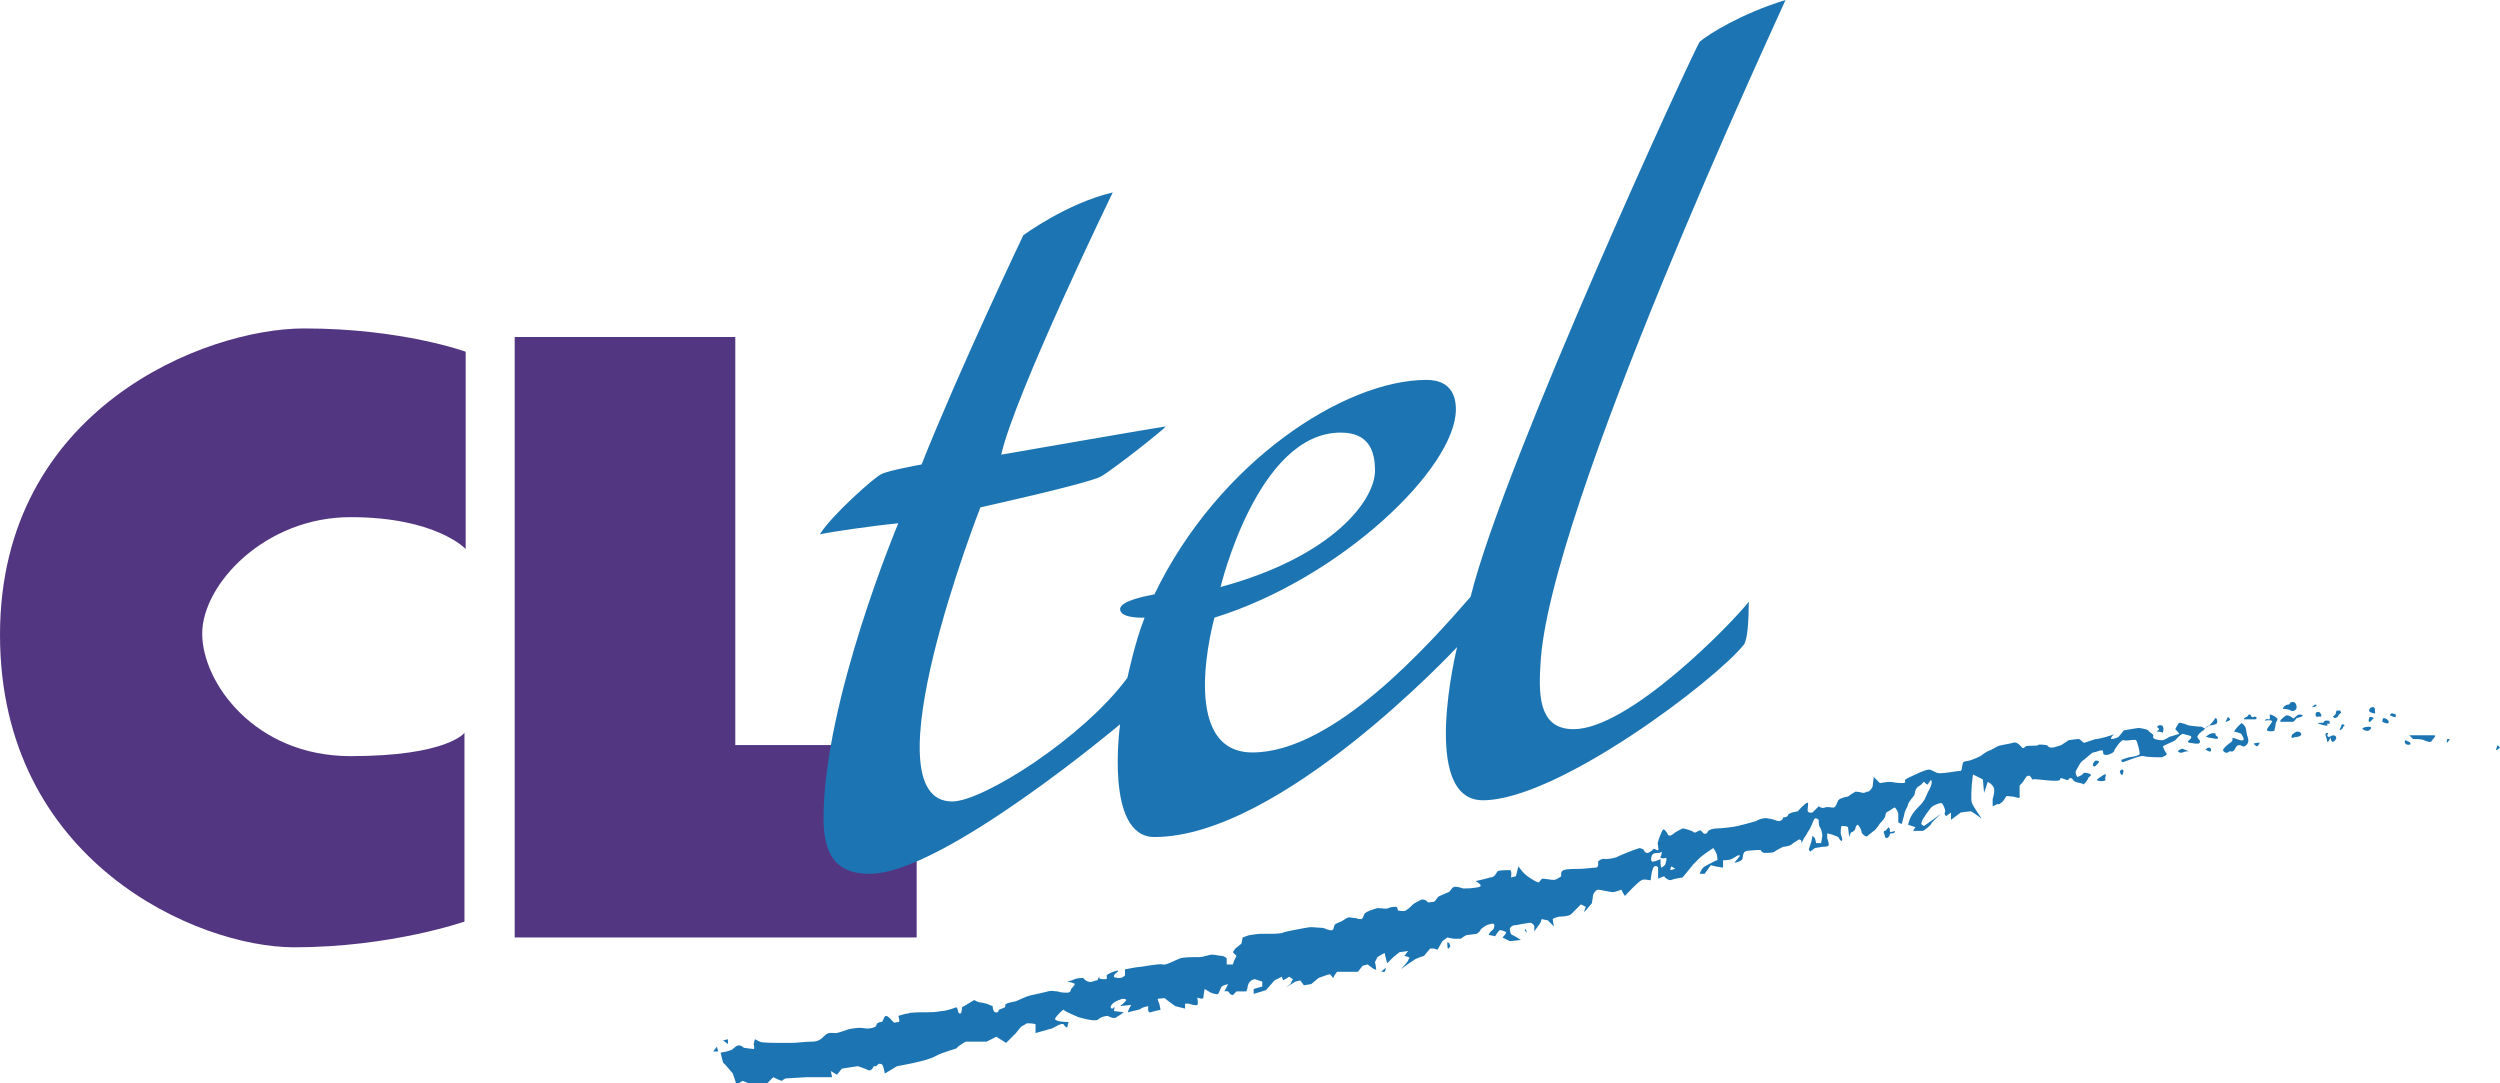
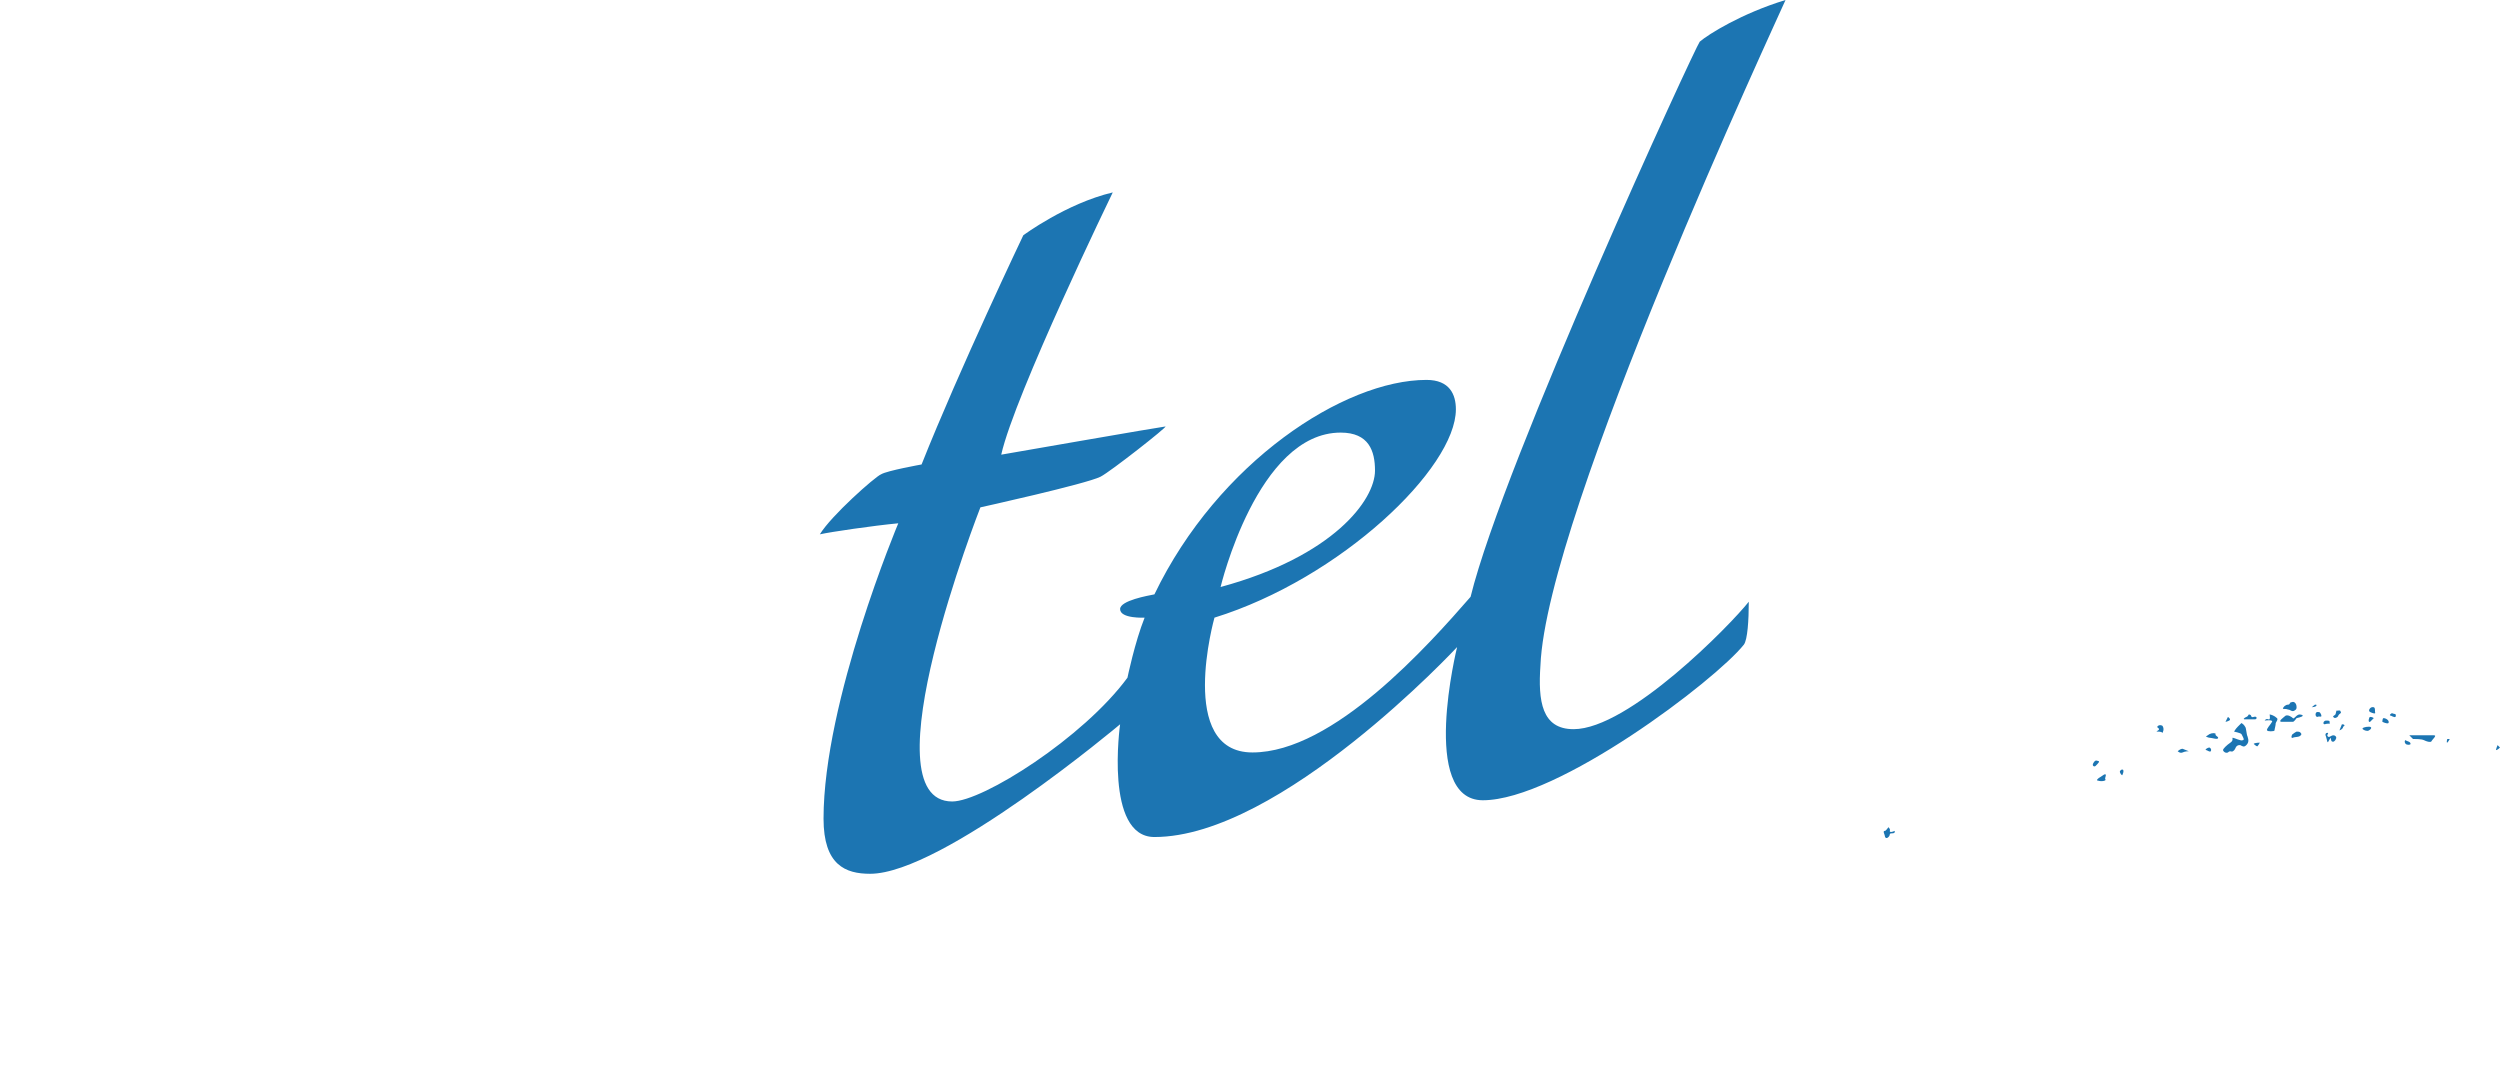
<svg xmlns="http://www.w3.org/2000/svg" viewBox="0 0 204 88.4" width="204" height="88.4">
-   <path fill="#533681" d="M38 28.7v16.1s-2.4-2.6-9.4-2.6-12.1 5.5-12.1 9.5 4.3 10 12.1 10c7.9 0 9.3-1.9 9.3-1.9v15.4s-6 2.1-13.9 2.1-24-7-24-25.5 16.8-25 24.8-25S38 28.7 38 28.7zm4-1.2v49h32.8V60.8H60V27.5H42z"> </path>
  <path fill="#1C75B2" d="M128.4 59.5c-2.6 0-2.9-2.3-2.7-5.2.5-12.4 19.4-52.9 20-54.3-3.6 1.1-6.3 2.8-7 3.4-.3.3-16 34.3-18.7 45.3-3.4 3.9-11.2 12.7-17.8 12.7-6.2 0-3.1-11-3.1-11 10.3-3.2 19.7-12.2 19.7-17 0-1.2-.5-2.4-2.4-2.4-6.7 0-17 6.7-22.2 17.5-.5.1-2.8.5-2.8 1.2 0 .8 2 .7 2 .7-.8 2-1.4 4.9-1.4 4.9-3.6 4.9-11.8 10.1-14.3 10.1-7.1 0 2.3-24 2.3-24s8.6-1.9 9.8-2.5c.8-.4 5.5-4.1 5.3-4.1-.2 0-13.4 2.3-13.4 2.3 1.1-4.9 9.1-21.4 9.1-21.4-3.8.9-7.3 3.5-7.3 3.5s-5.2 10.9-8.3 18.7c0 0-2.8.5-3.3.8-.5.2-4.1 3.4-5 4.9.9-.2 4.3-.7 6.4-.9 0 0-6.1 14.5-6.1 24.1 0 3.8 1.8 4.5 3.8 4.5 5.9 0 20.4-12.2 20.4-12.2s-1.3 9.2 2.8 9.2c10.3 0 24.7-15.5 24.7-15.5s-3.1 12.5 2.1 12.5c6.1 0 19-9.8 21.3-12.7.3-.4.4-2 .4-3.5-1.5 1.9-9.8 10.4-14.3 10.4zm-19-24.2c2.3 0 2.8 1.5 2.8 3.1 0 2.4-3.4 7-12.6 9.5 0 0 3-12.6 9.8-12.6z"> </path>
  <g fill="#1C75B2">
-     <path d="M58.5 85.4l.1.4h-.4zM59 84.9l.4.3v-.4zM118.1 76.9c0 .2 0 .6.1.5.1-.1.2-.2.1-.3 0-.2-.2-.2-.2-.2zM113.1 79c-.1 0-.4.3-.4.3h.3l.1-.3zM124.4 75.9l.2.2-.1-.3c.1 0 0 0-.1.1zM90 79.4c.1-.2.1-.4.1-.4s0 .2-.1.4z"> </path>
-     <path d="M180.7 58.7c-.1.2-.5.6-.7.7-.2.1-.2-.1-.4-.1s-1-.1-1-.1-.7-.3-.8-.2c-.1.1-.3.5-.3.5s.4.4.3.4c-.1 0-.6.2-.7.2-.1 0-.4.3-.7.3-.3 0-.8-.1-.7-.3.1-.2-.3-.3-.4-.5-.1-.1-.7-.2-.8-.2-.1 0-1.2.2-1.2.2s-.3.4-.4.5c-.1.1-.4.2-.6.2s.3-.5.2-.4c-.1.1-1.2.4-1.4.4-.2 0-.9.3-1 .3-.1.1-.3-.3-.5-.3-.1 0-.8.1-.8.1l-.6.4s-.6.2-.7.2h-.1c-.3 0-.3-.2-.4-.2-.1 0-.6-.1-.7 0-.1.1-.8 0-1 .1-.1.1-.2.2-.3.1-.1-.1-.4-.5-.7-.4-.3.1-1.1.2-1.3.3-.2.1-.5.3-.8.4-.2.1-.6.4-.6.4s-.4.2-.7.3c-.2.1-.6.1-.7.2-.1.2-.1.7-.2.7-.2 0-1.3.2-1.7.2s-.6-.3-.9-.3c-.3 0-1.1.4-1.1.4s-.7.3-.8.4c-.2.1.2.3-.3.3s-.8-.1-1-.1-.8.1-.8.1l-.5-.5-.1.8s-.2.4-.4.4-.1.1-.4.1c-.3-.1-.6-.1-.6-.1s-.5.3-.6.4c-.1 0-.6.1-.8.3-.1.2-.2.6-.4.6s-.5-.1-.7 0c-.2.1-.5-.1-.5-.1l-.5.5s-.4.1-.4-.2c0-.2.1-.6 0-.6-.2 0-.8.7-.8.7s-.7.1-.8.3c0 .2-.4.2-.4.2s0 .3-.4.3c-.4-.1-.5-.2-.8-.2-.2-.1-.7 0-1 .2-.3.1-1.1.3-1.5.4-.4.1-1.4.2-1.7.2-.3 0-.6.1-.7.2-.1.2-.2.3-.4.2-.2-.2-.2-.3-.4-.2-.2.1-.3.2-.4.1-.1-.1-.7-.3-.9-.3-.2.1-.6.3-.7.4-.1.1-.4.3-.5.1-.1-.2-.3-.5-.4-.4-.1.1-.4.9-.4 1-.1.1.1.6 0 .7-.1 0-.3-.2-.4-.1-.1.1-.3.3-.5.3s-.3-.3-.3-.3l-.3-.1c-.4.1-1.6.6-1.8.7-.1.1-.7.2-1 .2-.3-.1-.6.2-.6.2s.1.5-.2.5c-.3 0-.9.1-1.3.1s-1 0-1.3.1c-.3.1-.2.5-.2.5s-.4.3-.6.3c-.3 0-.7-.1-.9-.1-.2 0-.2.3-.4.3-.3-.1-.9-.5-1.1-.7-.2-.2-.5-.6-.5-.6l-.2.8-.4.1s.1-.6-.1-.6-.9 0-1 .1c-.1.1-.2.5-.6.5-.3.1-1.2.3-1.2.3s.8.4.2.5c-.5.1-.9.1-1.2.1-.3-.1-.7-.2-.8-.1-.2.1-.2.3-.4.4-.2.1-.5.2-.7.3-.3.1-.3.5-.6.5s-.3.1-.4 0c-.2-.2-.3-.2-.5-.2-.2.1-.6.3-.7.4-.1.1-.4.4-.6.5s-.5 0-.6 0c-.1 0 0-.3-.2-.3s-.4 0-.6.1c-.2.1-.5 0-.9 0-.4.1-.9.3-1 .4-.2.2-.1.5-.4.5s-.2-.1-.6-.1c-.4-.1-.5 0-.8.2-.3.2-.6.2-.7.4-.1.1 0 .5-.4.4-.4-.1-.4-.2-.8-.2s-.6-.1-1.1 0c-.5.1-1.7.3-1.9.4-.2.1-1 .1-1 .1h-.9c-.2 0-.7.1-.8.1-.1 0-.6.2-.6.2l-.1.5-.5.4-.2.3.3.3-.2.4-.1.3h-.5v-.5s-.2-.2-.4-.2-.5-.1-.8-.1c-.3 0-.6.2-1.1.2-.5 0-1.2 0-1.5.1-.3.1-1.2.6-1.4.5-.3-.1-1.7.2-1.9.2-.2 0-1.2.2-1.2.2v.5s-.2.2-.4.2-.6 0-.5-.2c.1-.2.5-.4.3-.4s-.9.3-.9.4c0 .1.1.3-.1.3s-.5 0-.5-.1v-.1c-.1.1-.1.3-.2.3-.2 0-.4.2-.7.1-.3-.1-.4-.3-.4-.3s-.5 0-.7.1c-.2.1-.6.2-.6.2s.6.1.6.2-.3.4-.3.4 0 .3-.3.3-.5 0-.8-.1c-.3 0-.4-.1-.8 0s-.8.2-1.3.3c-.5.1-.8.3-1.3.5-.4.1-.7.1-.9.3.1 0 0 .2 0 .2l-.5.2s0 .3-.3.2c-.2-.1-.2-.5-.2-.5l-.5-.2s-.4-.1-.5-.1c-.2 0-.5-.2-.5-.2l-.5.3-.5.3s0 .6-.2.5c-.2-.1-.1-.5-.3-.5-.2.1-.9.3-1.1.3-.2 0-.4.1-1.1.1-.7 0-1.5 0-1.7.1-.2 0-.8.2-.8.2s.2.5 0 .5-.3.1-.4 0c-.1-.1-.4-.5-.6-.5-.2 0-.2.5-.4.5-.3 0-.4.2-.4.3 0 .1-.5.3-1 .2-.5-.1-1.3.1-1.3.1s-.8.3-1 .3c-.3 0-.6-.1-.9.2-.3.3-.5.5-1.1.5-.5 0-1.2.1-1.5.1h-1.3c-.1 0-1.3 0-1.4-.1l-.4-.2-.1.4s.1.4 0 .4-.8-.1-.8-.1-.2-.2-.4-.2c-.3 0-.5.4-.7.4-.2.1-.8.2-.8.2l.2.8.2.2.6.7.3.9.5-.3.5.2s.5.1.6.2c.2 0 .8-.1.8-.1l.6-.6s.6.3.7.3c.1-.1.3-.2.3-.2l1.7-.1h2.1l-.1-.5.5.3.4-.5L70 87s.6.2.8.3c.3.2.5-.3.5-.3h.2l.2-.2s.3 0 .3.1c.1.1.2.7.2.7l1-.6s2.4-.4 3.1-.8c.7-.4 1.8-.6 1.8-.7 0-.1.7-.5.7-.5h1.7l.8-.4.8.5.8-.8.4-.5.5-.3s.7 0 .7.1v.7l1.4-.4s.8-.5.9-.3c.1.2.3.3.3.2 0-.1.1-.4.1-.4s-1.2 0-1.1-.3c.1-.2.7-.8.7-.7 0 .1 1.2.6 1.2.6s1.3.4 1.6.2c.3-.3.8-.3.8-.3s.5.3.7.1c.2-.1.6-.4.6-.4l-.8-.1s.1-.5 0-.3-.4.1-.2-.2c.2-.3.9-.5.9-.5s.3 0 .3.1-.5.5-.5.5l.9-.1s-.4.7-.2.6c.2-.1 1-.2 1-.3.1-.1.6-.2.6-.2s-.1.6.2.5c.3-.1.8-.2.8-.2l-.1-.5s-.2-.4-.1-.4.6-.1.6 0c.1.1.8.6.8.6l.8.2v-.4h.3s.6.2.7.1c.1-.1 0-.6 0-.6s.5.2.5 0 .1-.7.1-.7l.5.3s.5.2.6.1c.1-.1.2-.5.3-.6.1-.1.5-.2.5-.2 0 .1-.3.6-.3.6s.3-.1.4.1c.1.2.3.2.3.2l.3-.3h.8l.1-.3s0-.3.2-.5.4-.2.4-.2l.6.2v.4l-.7.2v.4l1-.3.7-.8.6-.3.1.3.5-.3.3.2-.2.4-.4.3.8-.5.4-.1.3.4.6-.1.6-.5s.8-.3.9-.3c.1 0 .3.4.3.3s.3-.5.3-.5h1.7l.4-.5.4-.1.4.3s.3.2.3.1-.1-.6-.1-.6l.2-.4s.6-.4.6-.3c0 .1.2.8.2.8l.5-.5.5-.4.7-.1-.3.4s.5.1.4.2c0 0-.1.1-.1.2-.2.3-.6.7-.6.7s.8-.6 1-.7c.2-.2.9-.4.9-.4l.5-.6h.3l.3.1.4-.7.4-.3.5.1h.6s.4-.3.5-.3c.1 0 .8-.1.8-.1s.3-.2.3-.3c0-.1.5-.4.5-.4s.5-.2.6-.1c.1.1 0 .4-.1.5-.1 0-.4.4-.3.4.1 0 .5.1.5.1s.3-.5.4-.5c.1 0 .5.1.5.2s-.3.4-.3.4l.6.3.9-.1s-.6-.4-.7-.4c-.1 0-.2-.3-.2-.5 0-.1.2-.3.4-.3s.5-.1.6-.1c.1 0 .5-.1.7-.1.1 0 .3.2.3.3v.4l.5-.7.1-.3.5.1.5.5s-.1-.5-.1-.6c.1-.1.5-.2.5-.2s.8 0 1-.2l.8-.8.4.2s-.2.5-.1.4c.1-.1.6-.7.6-.7l.1-.7s.2-.4.4-.4 1 .2 1.2.2c.2 0 .7-.2.7-.2s.3.6.3.5c.1-.1 1.1-1.2 1.4-1.3.3-.1.7.1.7 0s.1-1 .3-1.1c.2-.1.3.1.3.1v.9l.5-.2c0 .1.4.4.6.3.2-.1.9-.2.9-.2l.9-1.1.5-.5c.2-.2 1.1-.8 1.1-.8s.3.4.3.6c0 .1.1.4 0 .4s-.8.4-1 .5c-.3.2-.4.6-.4.6h.4l.5-.7.4.1.6.1v-.6s.5 0 .7-.1c.2-.1.5-.3.5-.3h.2s-.2.3-.4.5.3 0 .3 0 .3-.1.3-.3c0-.2.1-.5.2-.5.1-.1.4-.1.5-.1.1 0 .8-.1.8 0s.2.2.3.2c.1 0 .7 0 .8-.1.1-.1.5-.3.7-.4.2 0 .6-.1.7-.2.1-.1.6-.4.6-.4s.2 0 .2.2-.2.5-.2.5l.4-.8s.3-.4.3-.5c.1-.1.2-.3.3-.5.1-.2.2-.6.3-.6.1-.1.3.1.3.1s0 .5.1.6c.1.1.2.5.2.7 0 .1-.1.6-.1.6h-.4l-.1-.4-.2-.2-.1.5-.2.6.1.2.4-.3.6-.1s.5 0 .5-.1c.1-.1-.1-.6-.1-.6V68l.4.1.5.2s.2.4.3.3c.1-.1-.1-.5-.1-.6 0-.1 0-.6.1-.6s.4 0 .5.1c0 .1.1.8.1.8s.1-.4.2-.4.3-.2.3-.3c0-.1.1-.3.2-.3.1.1.3.4.3.6 0 .1.4.5.5.3.1-.1.4-.3.5-.4.1 0 .5-.6.5-.6s.3-.3.4-.5c.1-.2 0-.4.3-.5.2-.1.4-.3.5-.3.1 0 .3.4.3.5v.7s.3.2.3.1.2-.7.2-.8c0-.2.3-.6.3-.8.1-.2.4-.6.5-.7.1-.2 0-.4.3-.7.4-.2.5-.5.5-.4.1.1.3.3.3.2.1-.1.3-.5.3-.3.1.2-.1.6-.2.8-.1.1-.3.7-.4.8-.1.2-.4.5-.6.7-.2.2-.4.5-.5.7-.1.2-.2.6-.2.6l.6.2-.2.3h.8c.1 0 .7-.5.7-.6 0-.1.8-.8.8-.8l-1.4 1s-.3-.1-.2-.3c0-.2.8-1.3.9-1.3.1-.1.8-.4.8-.2.1.1.3.6.2.7-.1.1.1.3.1.3l.4-.3v.6l.8-.6s.7-.1.8-.1c.1 0 .9.6.9.6s-.7-1-.8-1.3c-.1-.3 0-1.4 0-1.5 0-.1.1-.8.1-.8l.8.4.1 1.1.3-.9s.4.2.5.5c.1.3-.1.9-.1.9v.6l.4-.2s.1.1.3-.1c.2-.1.3-.4.4-.5.1-.1.2 0 .5 0s.7.3.6-.1v-.8c.1-.1.3-.3.4-.5.2-.3.2-.3.4-.3.2.1.2.4.3.3.1-.1 2.2.3 2.2 0s.6.2.7 0c.1-.2.3-.1.4.1.2.2.8.2.8.3 0 .1.4-.4.4-.5 0-.1.3-.2.2-.3-.1-.1-.5-.2-.6-.1-.1.2-.5.3-.5.3s-.2-.3-.1-.5.3-.6.5-.8c.2-.1.8-.7.9-.7.2 0 .8-.3.8-.1 0 .3.1.3.3.3s.6-.2.6-.3c0-.1.6-1 .8-.9.2.1.9-.1 1 0 .1.1.3.9.3 1.1s-.9.3-.9.3l-.6.2s0 .2.1.2 1.5-.6 1.7-.5c.3.1 1.5.1 1.5.1s.5-.2.4-.3c-.1-.1-.3-.5-.3-.6.1-.1.9-.4 1-.5.1-.1.5-.6.7-.5.2.1.7.1.6.3-.1.2-.4.3-.2.4.2 0 .8.2.9 0 .1-.2-.2-.3-.2-.5.1-.2.3-.4.5-.5.1-.1.3-.4.5-.4s.6-.1.6-.2c.1-.2-.1-.6-.2-.3zm-44.8 11.8c0 .1-.2.2-.3.3-.1 0-.1-.4-.1-.4v-.3s-.4.2-.6.2c-.2.1-.2-.3-.1-.5s.3-.2.6-.2l.2-.1s0 .3-.1.4c-.1.1.2.2.4.1.2 0 0 .4 0 .5zm.4.5s0-.2.1-.3l.3.2-.4.1z"> </path>
    <path d="M154.1 67.5c-.1.1-.2.3-.3.3-.2 0 0 .3 0 .4 0 .1.1.3.3.1.2-.2 0-.3.3-.3s.2-.2.2-.2-.4.2-.4 0c.1-.1-.1-.3-.1-.3zM171.2 62.1c-.2-.1-.3 0-.4.2s.1.3.2.2c.2-.2.4-.4.2-.4zM171.4 63.4c-.2.1-.4.3-.2.3.3.1.7 0 .6-.1-.1-.1.2-.5-.1-.4l-.3.2zM173 62.9c-.1.1.2.5.2.3.1-.2.1-.4 0-.4s-.1 0-.2.1zM176.4 59.2c-.2-.1-.5.1-.3.2.3.2-.4.3 0 .3s.4.2.4 0c.1-.2 0-.5-.1-.5zM178.1 61.1c-.2 0-.4.2-.4.2s.2.2.4.1.5-.1.5-.1l-.5-.2zM180.3 61c-.2 0-.4.2-.3.2.1 0 .3.2.4.1.1-.2-.1-.3-.1-.3zM180.3 59.9l-.3.2s.2.1.3.1c.2 0 .7.2.7 0 0-.1-.3-.2-.2-.3 0-.1-.3-.1-.5 0zM182.2 60.2c-.1 0 .1.2-.2.4-.3.2-.6.5-.6.6 0 .1.2.3.4.2.2-.2.3 0 .4-.1.2-.1.2-.3.3-.4.1-.1.2-.1.3-.1.2.1.3.2.5 0s.2-.4.1-.7c-.1-.2-.1-.7-.2-.8-.1-.2-.3-.3-.3-.3l-.3.3c-.2.2-.3.4-.3.4s.5.1.6.2c.1.2.3.5.1.5-.1.1-.7-.2-.8-.2zM183.9 60.7s.2.2.3.2c.1-.1.2-.3.2-.3s-.4 0-.5.1zM183.5 58.3s-.1.2-.2.2c-.2.1-.3.2-.1.2h.8c.2 0 .2-.3-.1-.2-.3.1-.1-.2-.4-.2zM185.2 58.3s.1.5-.1.4c-.2-.1-.3.1-.3.1s.7-.1.6.1c-.1.2-.5.6-.4.7 0 .1.6.1.6 0s.1-.4.1-.6c.1-.2.2-.3.1-.4-.2-.2-.5-.3-.6-.3zM186.5 58.4c-.1.1-.7.5-.3.5h.9c.1 0 .3-.3.3-.3s.5-.1.5-.2-.3-.1-.3-.1c-.3.1-.4.4-.5.3-.1-.1-.4-.3-.6-.2zM187 57.3c-.2 0-.1.2-.3.2-.2 0-.4.2-.4.3-.1.1.2 0 .4.1.2 0 .3.2.5.1s.2-.2.2-.3c0-.3-.2-.5-.4-.4zM187.4 59.7s-.2.1-.3.2c-.1 0-.2.4 0 .3.2-.1.6 0 .7-.3-.1-.2-.2-.2-.4-.2zM189.1 58.1c-.2 0-.2.4 0 .4.2-.1.4.1.3-.2-.1-.2-.1-.2-.3-.2zM188.9 57.5s-.4.3-.2.2c.2 0 .4-.1.3-.2h-.1zM190.6 58s.1-.1 0 .2c0 .2-.3.2-.2.3.1.2.4 0 .4-.1.1-.2.3-.2.2-.3 0-.2-.2-.1-.4-.1zM189.8 58.8c-.2 0-.3.3-.1.3.3-.1.5 0 .4-.1 0-.2 0-.2-.3-.2zM189.9 59.8c-.1 0-.2.1-.1.3.1.3.1.6.2.4.1-.2.2-.3.2-.3s0 .3.1.3c.1.1.3-.1.3-.2.1-.1 0-.3-.2-.3s-.4.3-.5 0c.1-.2.1-.2 0-.2zM191.1 59.1l-.2.5s.3-.1.3-.3c.2-.1.1-.2-.1-.2zM193.6 57.7c-.2 0-.4.3-.2.4.2.1.5.2.4 0 0-.3 0-.4-.2-.4zM193.4 58.5c-.1 0-.2.5 0 .4l.3-.3s-.1-.1-.3-.1zM193.3 59.3c-.3 0-.6.1-.5.2.1.1.4.2.5.1.2-.1.3-.3 0-.3zM194.5 58.6c-.1 0-.1.3-.1.3s.4.2.5.1c.1-.2-.2-.4-.4-.4zM195.2 58.2c-.1 0-.3.2-.1.2.2.1.4.2.4 0s-.1-.1-.3-.2zM198.6 60h-2l.3.3c.2 0 .7 0 .9.1.2.1.5.2.6.1.1-.2.5-.5.2-.5zM196.3 60.4c-.1 0-.1.2 0 .3.1.1.4.1.4 0 0-.2-.3-.2-.4-.3zM199.7 60.3s-.1.3 0 .3c.1-.1.2-.3.2-.3h-.2zM203.8 60.8s-.2.5-.1.4c.1 0 .3-.2.3-.2l-.2-.2zM181.8 58.5l-.2.4s.1 0 .3-.1c.2-.1-.1-.3-.1-.3z"> </path>
-     <path d="M189.9 59.1c.2.2-.4.1-.8-.1 0 0 .7-.1.8.1z"> </path>
  </g>
</svg>